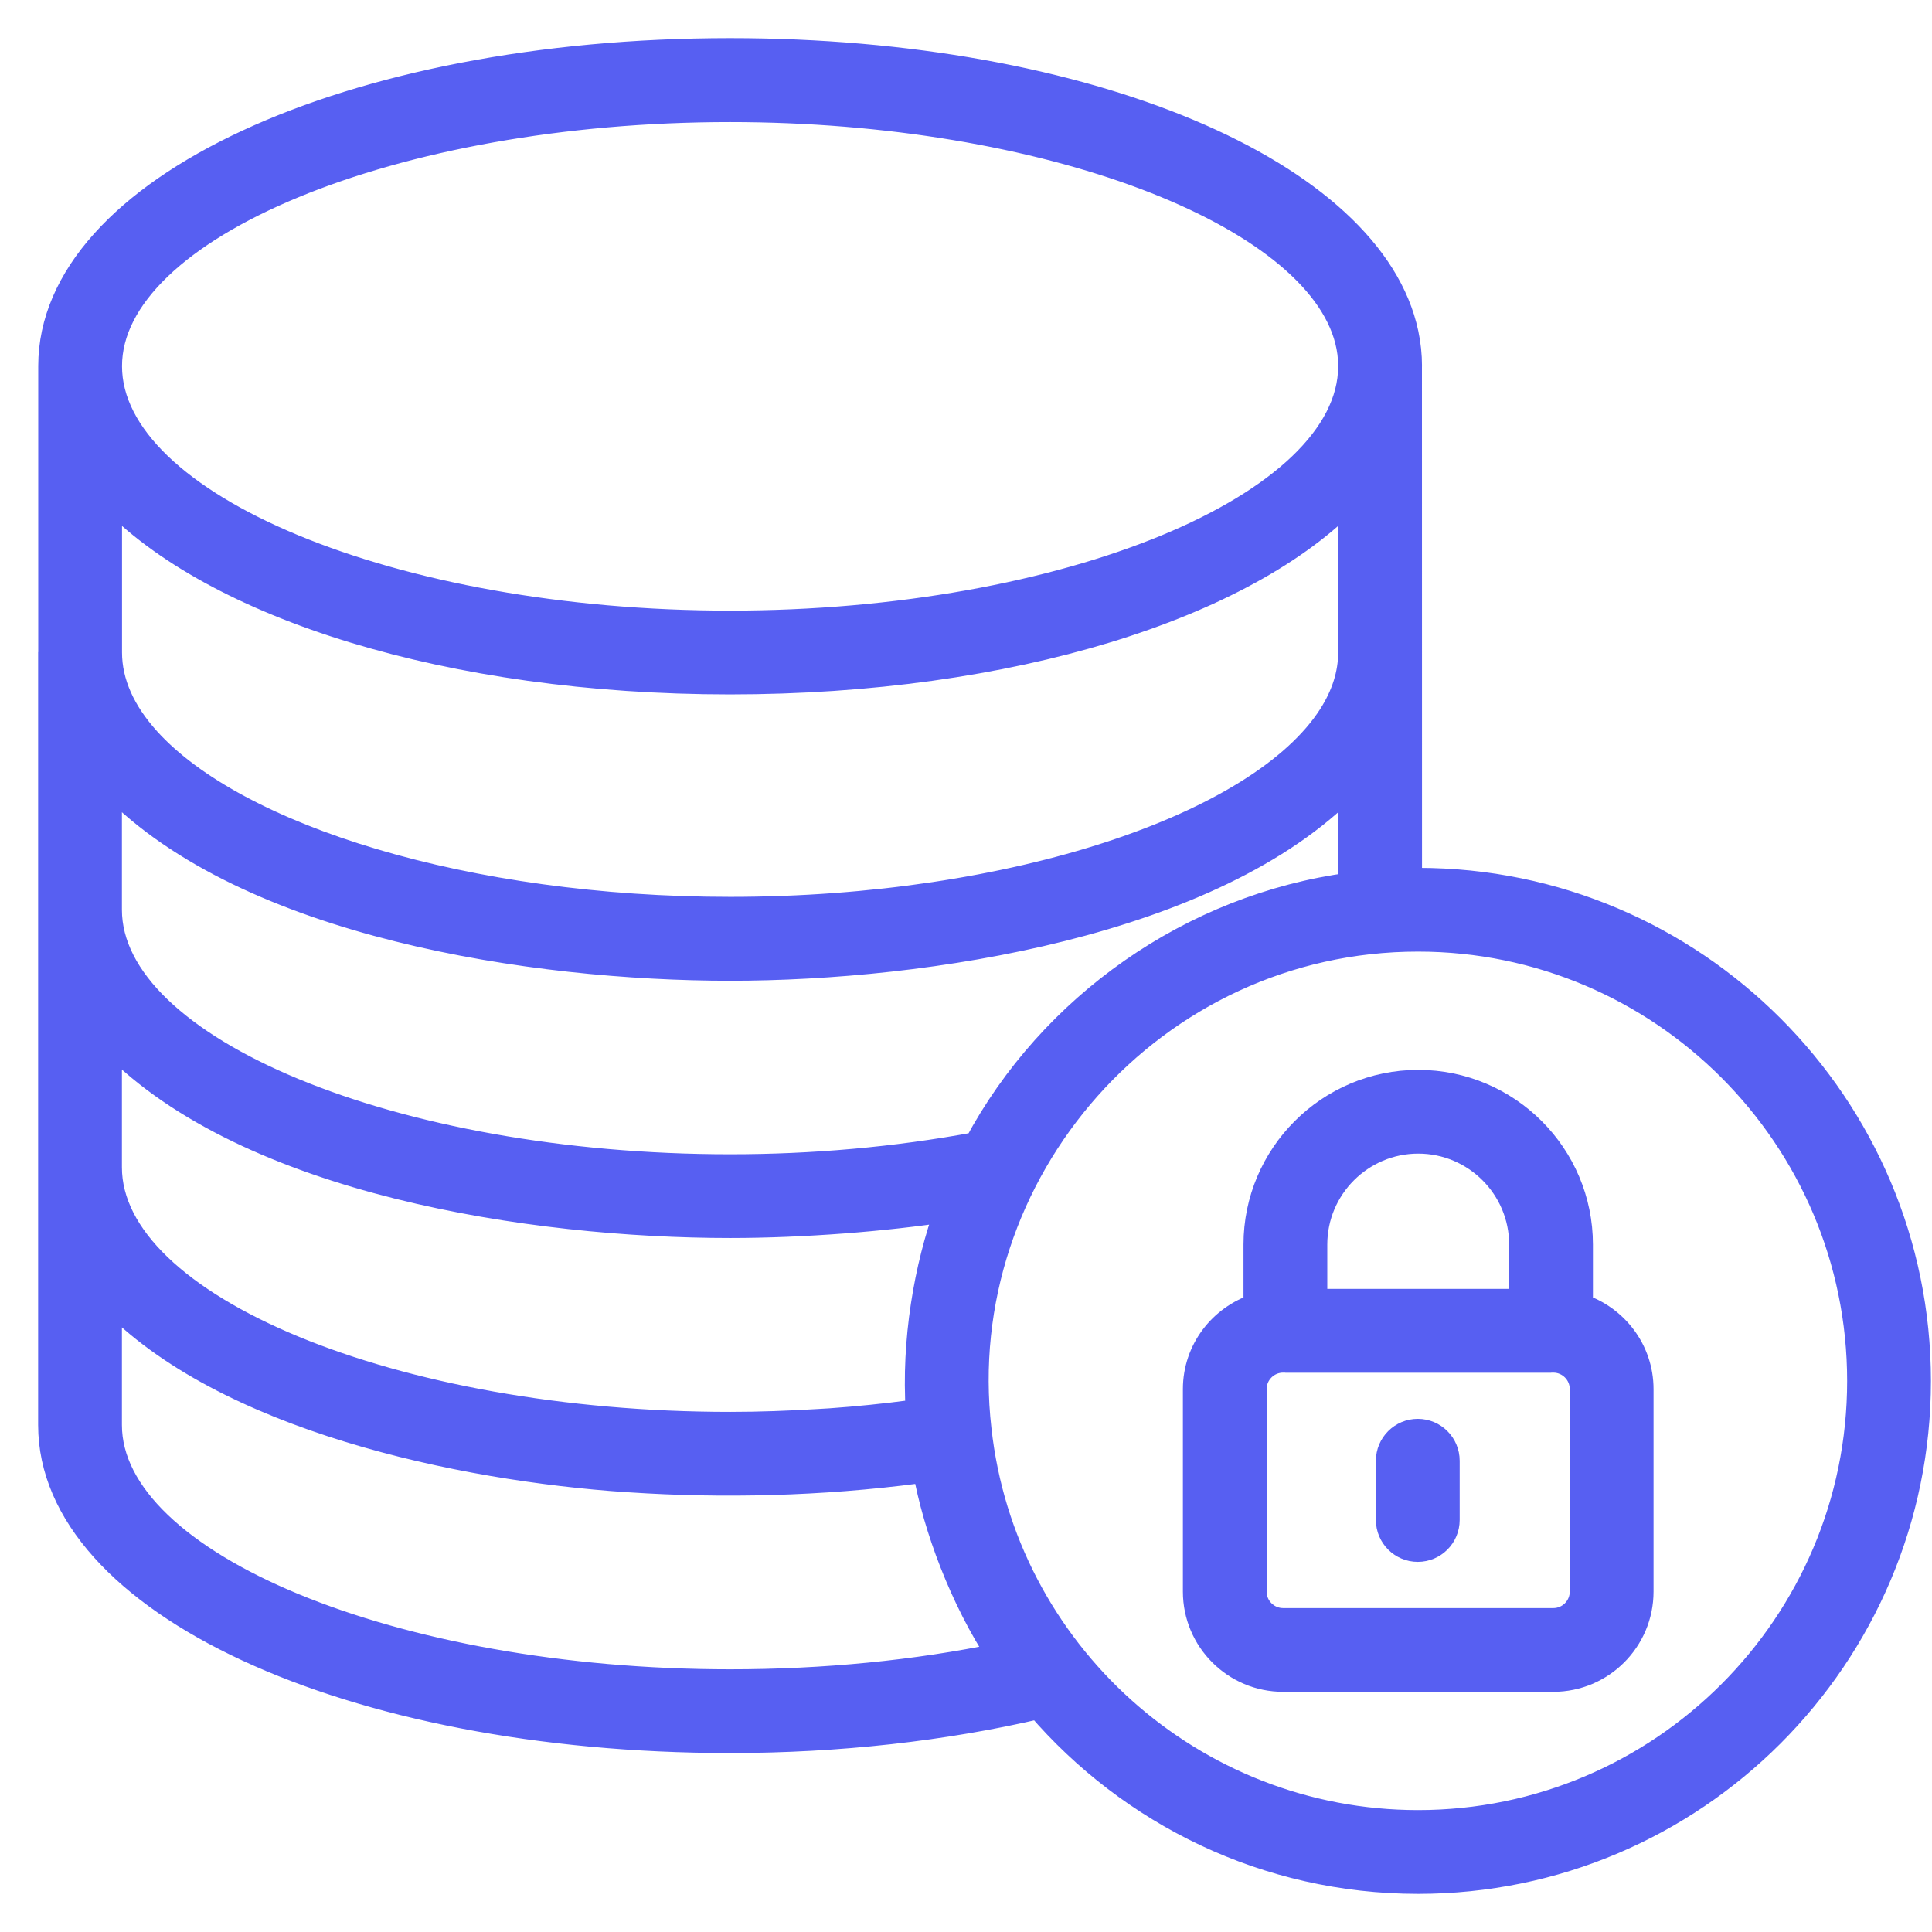
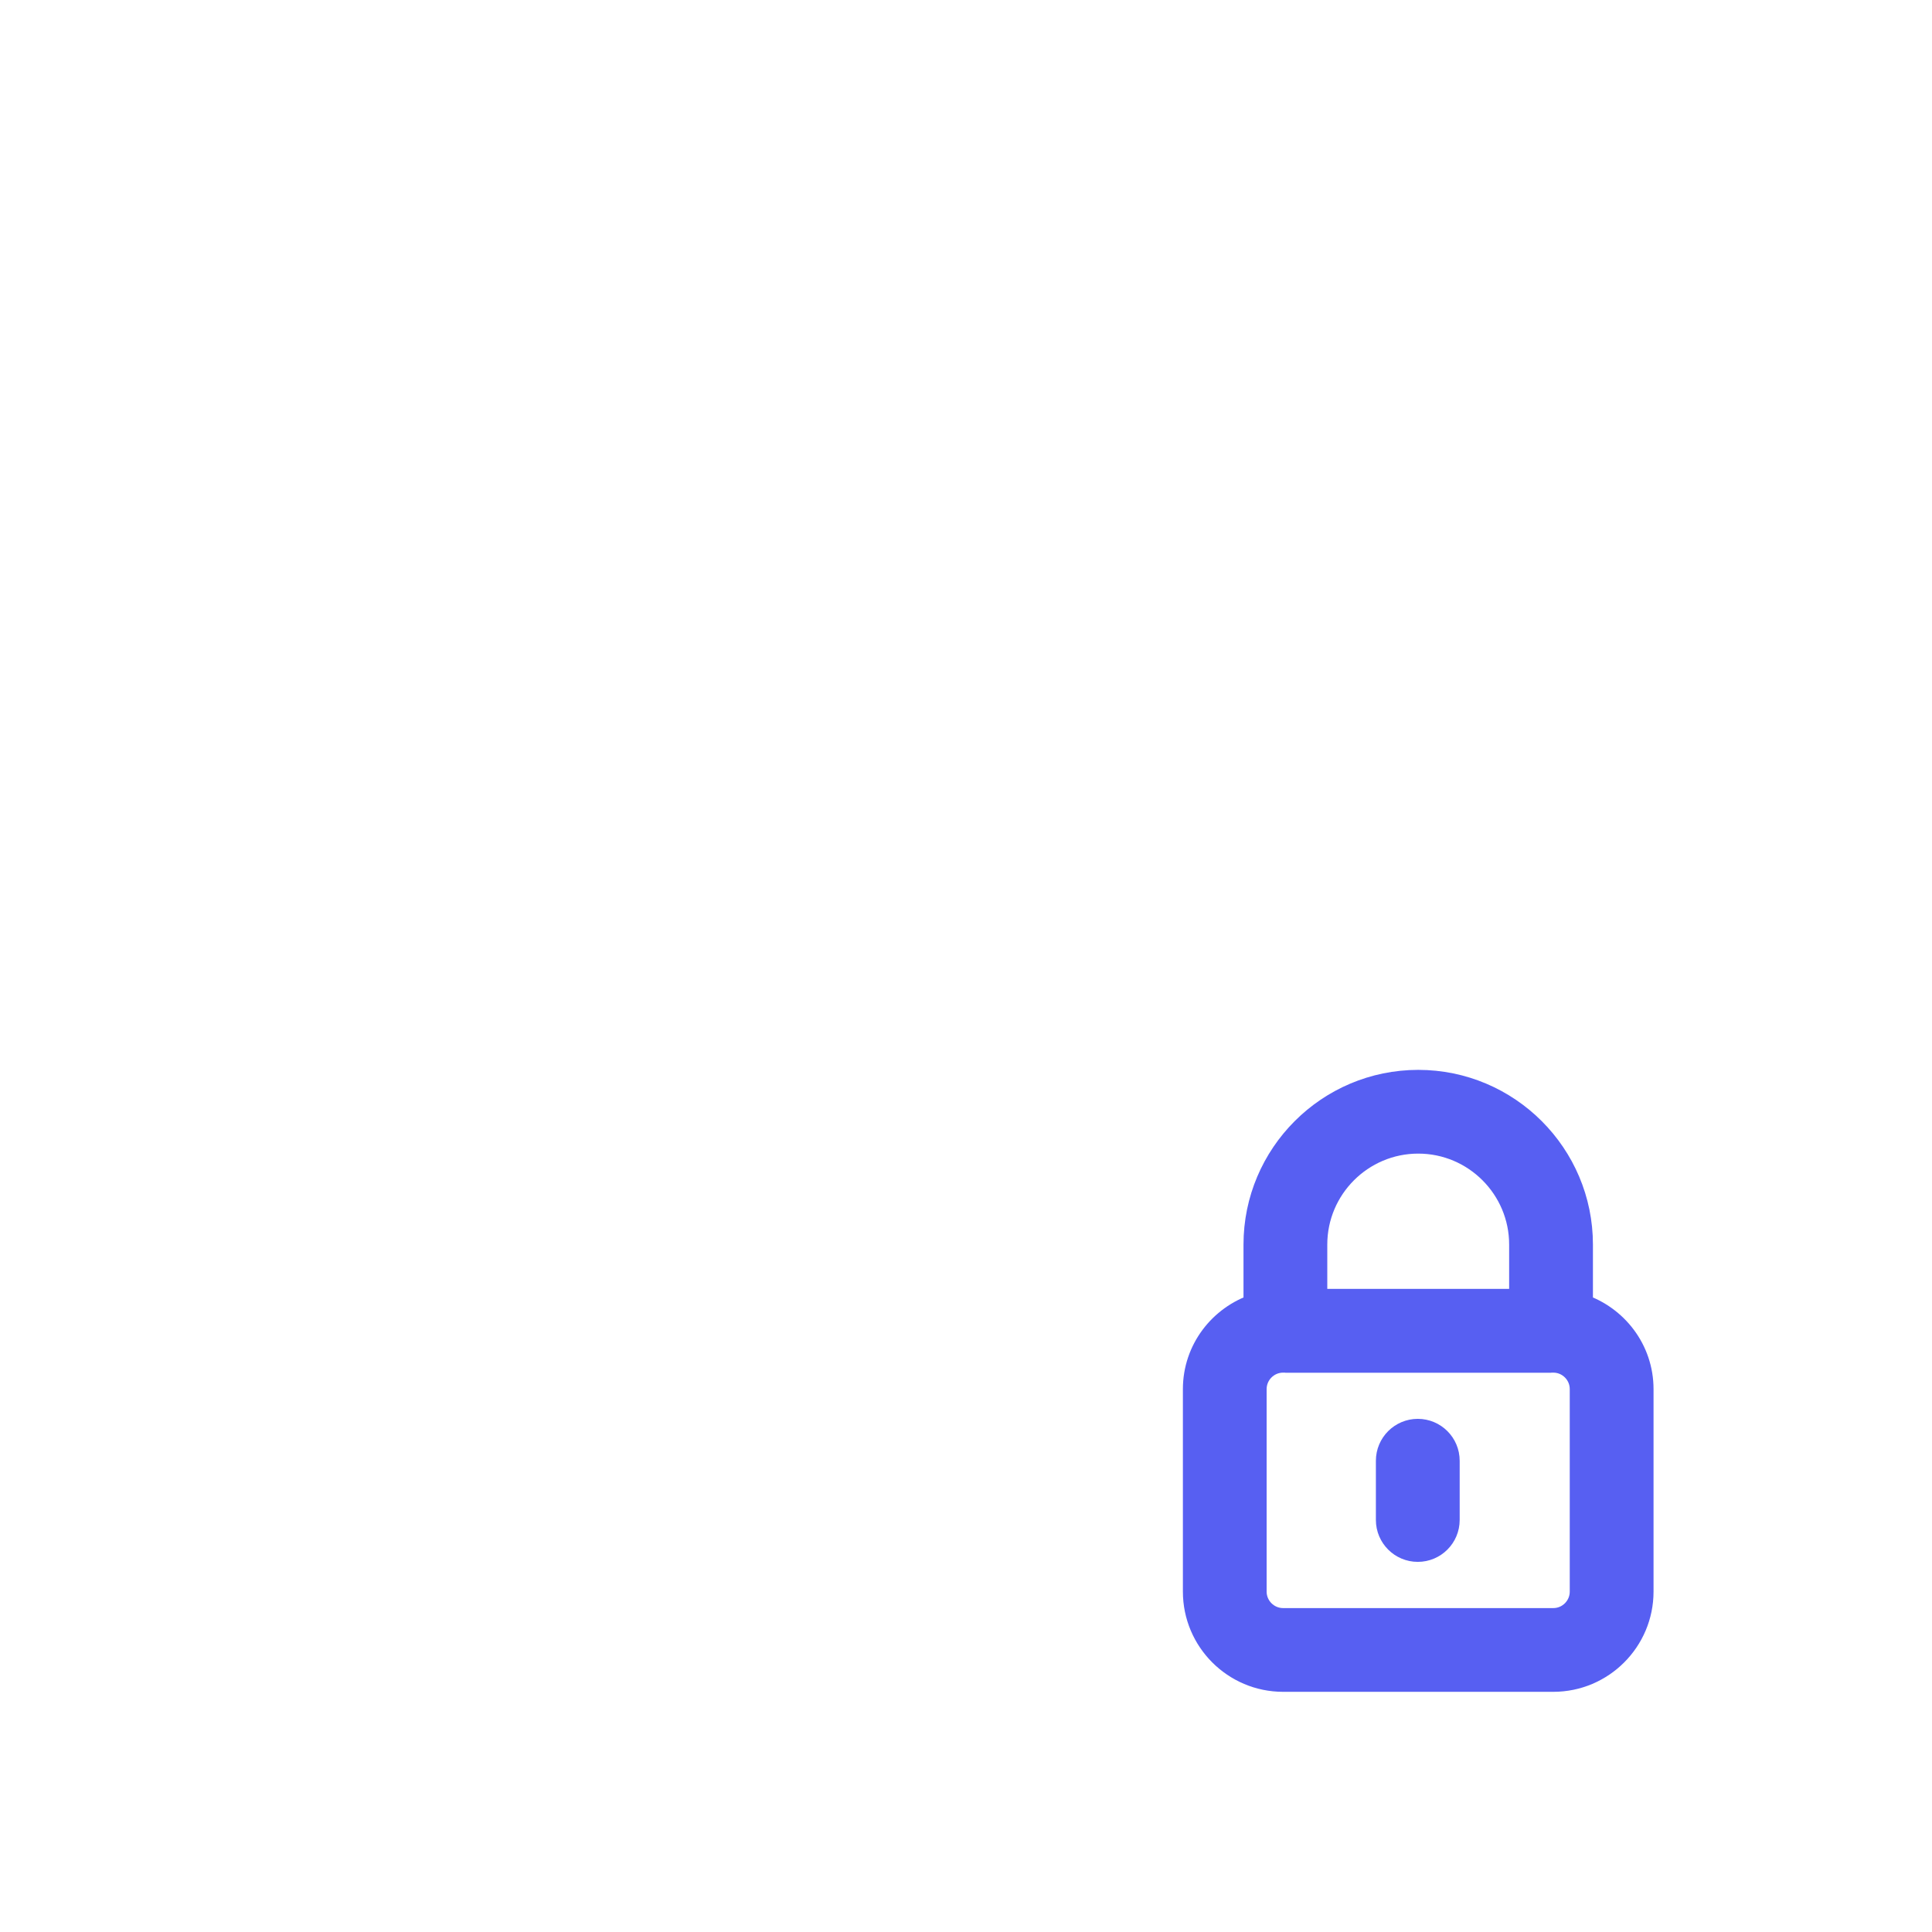
<svg xmlns="http://www.w3.org/2000/svg" width="38" height="38" viewBox="0 0 38 38" fill="none">
-   <path d="M27.891 17.32C27.833 17.32 27.777 17.327 27.719 17.328C27.719 16.29 27.72 21.075 27.718 7.213C27.718 7.209 27.719 7.206 27.719 7.202C27.719 6.985 27.696 6.77 27.651 6.559C26.98 3.394 21.384 1 14.36 1C6.869 1 1.002 3.723 1.002 7.2V12.821C1.002 12.824 1 12.827 1 12.831V17.893V22.96V28.028C1 31.506 6.869 34.23 14.362 34.23C16.492 34.23 18.576 33.994 20.43 33.561C22.236 35.662 24.908 37 27.891 37C33.316 37 37.729 32.587 37.729 27.162C37.729 21.735 33.316 17.32 27.891 17.32ZM19.212 22.515C17.608 22.813 15.975 22.953 14.362 22.953C7.741 22.953 2.148 20.636 2.148 17.893V15.392C2.163 15.408 2.182 15.424 2.198 15.44C4.877 18.196 10.493 19.04 14.36 19.04C18.206 19.04 23.863 18.176 26.525 15.437C26.54 15.422 26.557 15.408 26.571 15.393V17.41C23.431 17.832 20.673 19.788 19.212 22.515ZM26.57 12.833C26.57 13.261 26.434 13.678 26.179 14.078C24.798 16.241 19.946 17.89 14.362 17.89C9.191 17.89 4.646 16.477 2.904 14.551C2.417 14.012 2.15 13.432 2.15 12.833V9.759C4.209 11.928 8.841 13.408 14.357 13.408C19.875 13.408 24.509 11.928 26.57 9.759V12.833ZM26.57 7.2V7.211C26.558 9.949 20.971 12.26 14.357 12.26C7.74 12.26 2.15 9.944 2.15 7.202C2.15 4.464 7.74 2.151 14.357 2.151C20.564 2.151 25.867 4.184 26.506 6.694C26.549 6.861 26.57 7.029 26.57 7.2ZM14.362 24.1C15.79 24.1 17.406 23.972 18.642 23.782C18.225 24.919 17.976 26.373 18.065 27.768C18.016 27.775 17.968 27.782 17.919 27.788C17.4 27.857 16.872 27.911 16.335 27.949C16.251 27.955 16.165 27.959 16.081 27.964C15.515 27.998 14.943 28.02 14.362 28.02C7.741 28.02 2.148 25.703 2.148 22.96V20.454C2.164 20.471 2.183 20.487 2.199 20.503C4.88 23.254 10.474 24.1 14.362 24.1ZM19.665 32.564C18.025 32.904 16.211 33.083 14.362 33.083C7.741 33.083 2.148 30.768 2.148 28.028V25.522C4.405 27.898 9.063 28.879 12.324 29.099C12.348 29.101 12.372 29.102 12.396 29.103C14.211 29.223 16.148 29.179 18.051 28.929C18.101 28.922 18.153 28.92 18.203 28.913C18.404 30.041 18.932 31.455 19.665 32.564ZM27.891 35.852C23.447 35.852 19.732 32.487 19.252 28.119C18.67 23.057 22.679 18.467 27.891 18.467C32.683 18.467 36.581 22.368 36.581 27.162C36.581 31.954 32.683 35.852 27.891 35.852Z" fill="#575FF2" stroke="#575FF2" stroke-width="0.5" />
  <path d="M31.081 25.692V24.479C31.081 22.722 29.651 21.293 27.895 21.293C26.138 21.293 24.708 22.722 24.708 24.479V25.692C24.019 25.917 23.516 26.558 23.516 27.322V31.305C23.516 32.254 24.288 33.026 25.237 33.026H30.552C31.501 33.026 32.273 32.254 32.273 31.305V27.322C32.273 26.558 31.77 25.917 31.081 25.692ZM27.895 22.44C29.019 22.44 29.933 23.355 29.933 24.479V25.601H25.856V24.479C25.856 23.355 26.771 22.44 27.895 22.44ZM31.125 31.305C31.125 31.621 30.868 31.879 30.552 31.879H25.237C24.921 31.879 24.663 31.621 24.663 31.305V27.322C24.663 27.006 24.921 26.748 25.237 26.748H25.273C25.276 26.748 25.279 26.75 25.282 26.75H30.507C30.51 26.75 30.513 26.748 30.517 26.748H30.552C30.868 26.748 31.125 27.006 31.125 27.322V31.305Z" fill="#575FF2" stroke="#575FF2" stroke-width="0.5" />
  <path d="M27.886 28.157C27.57 28.157 27.312 28.414 27.312 28.731V29.896C27.312 30.213 27.57 30.47 27.886 30.47C28.203 30.47 28.46 30.213 28.46 29.896V28.731C28.46 28.414 28.203 28.157 27.886 28.157Z" fill="#575FF2" stroke="#575FF2" stroke-width="0.5" />
</svg>